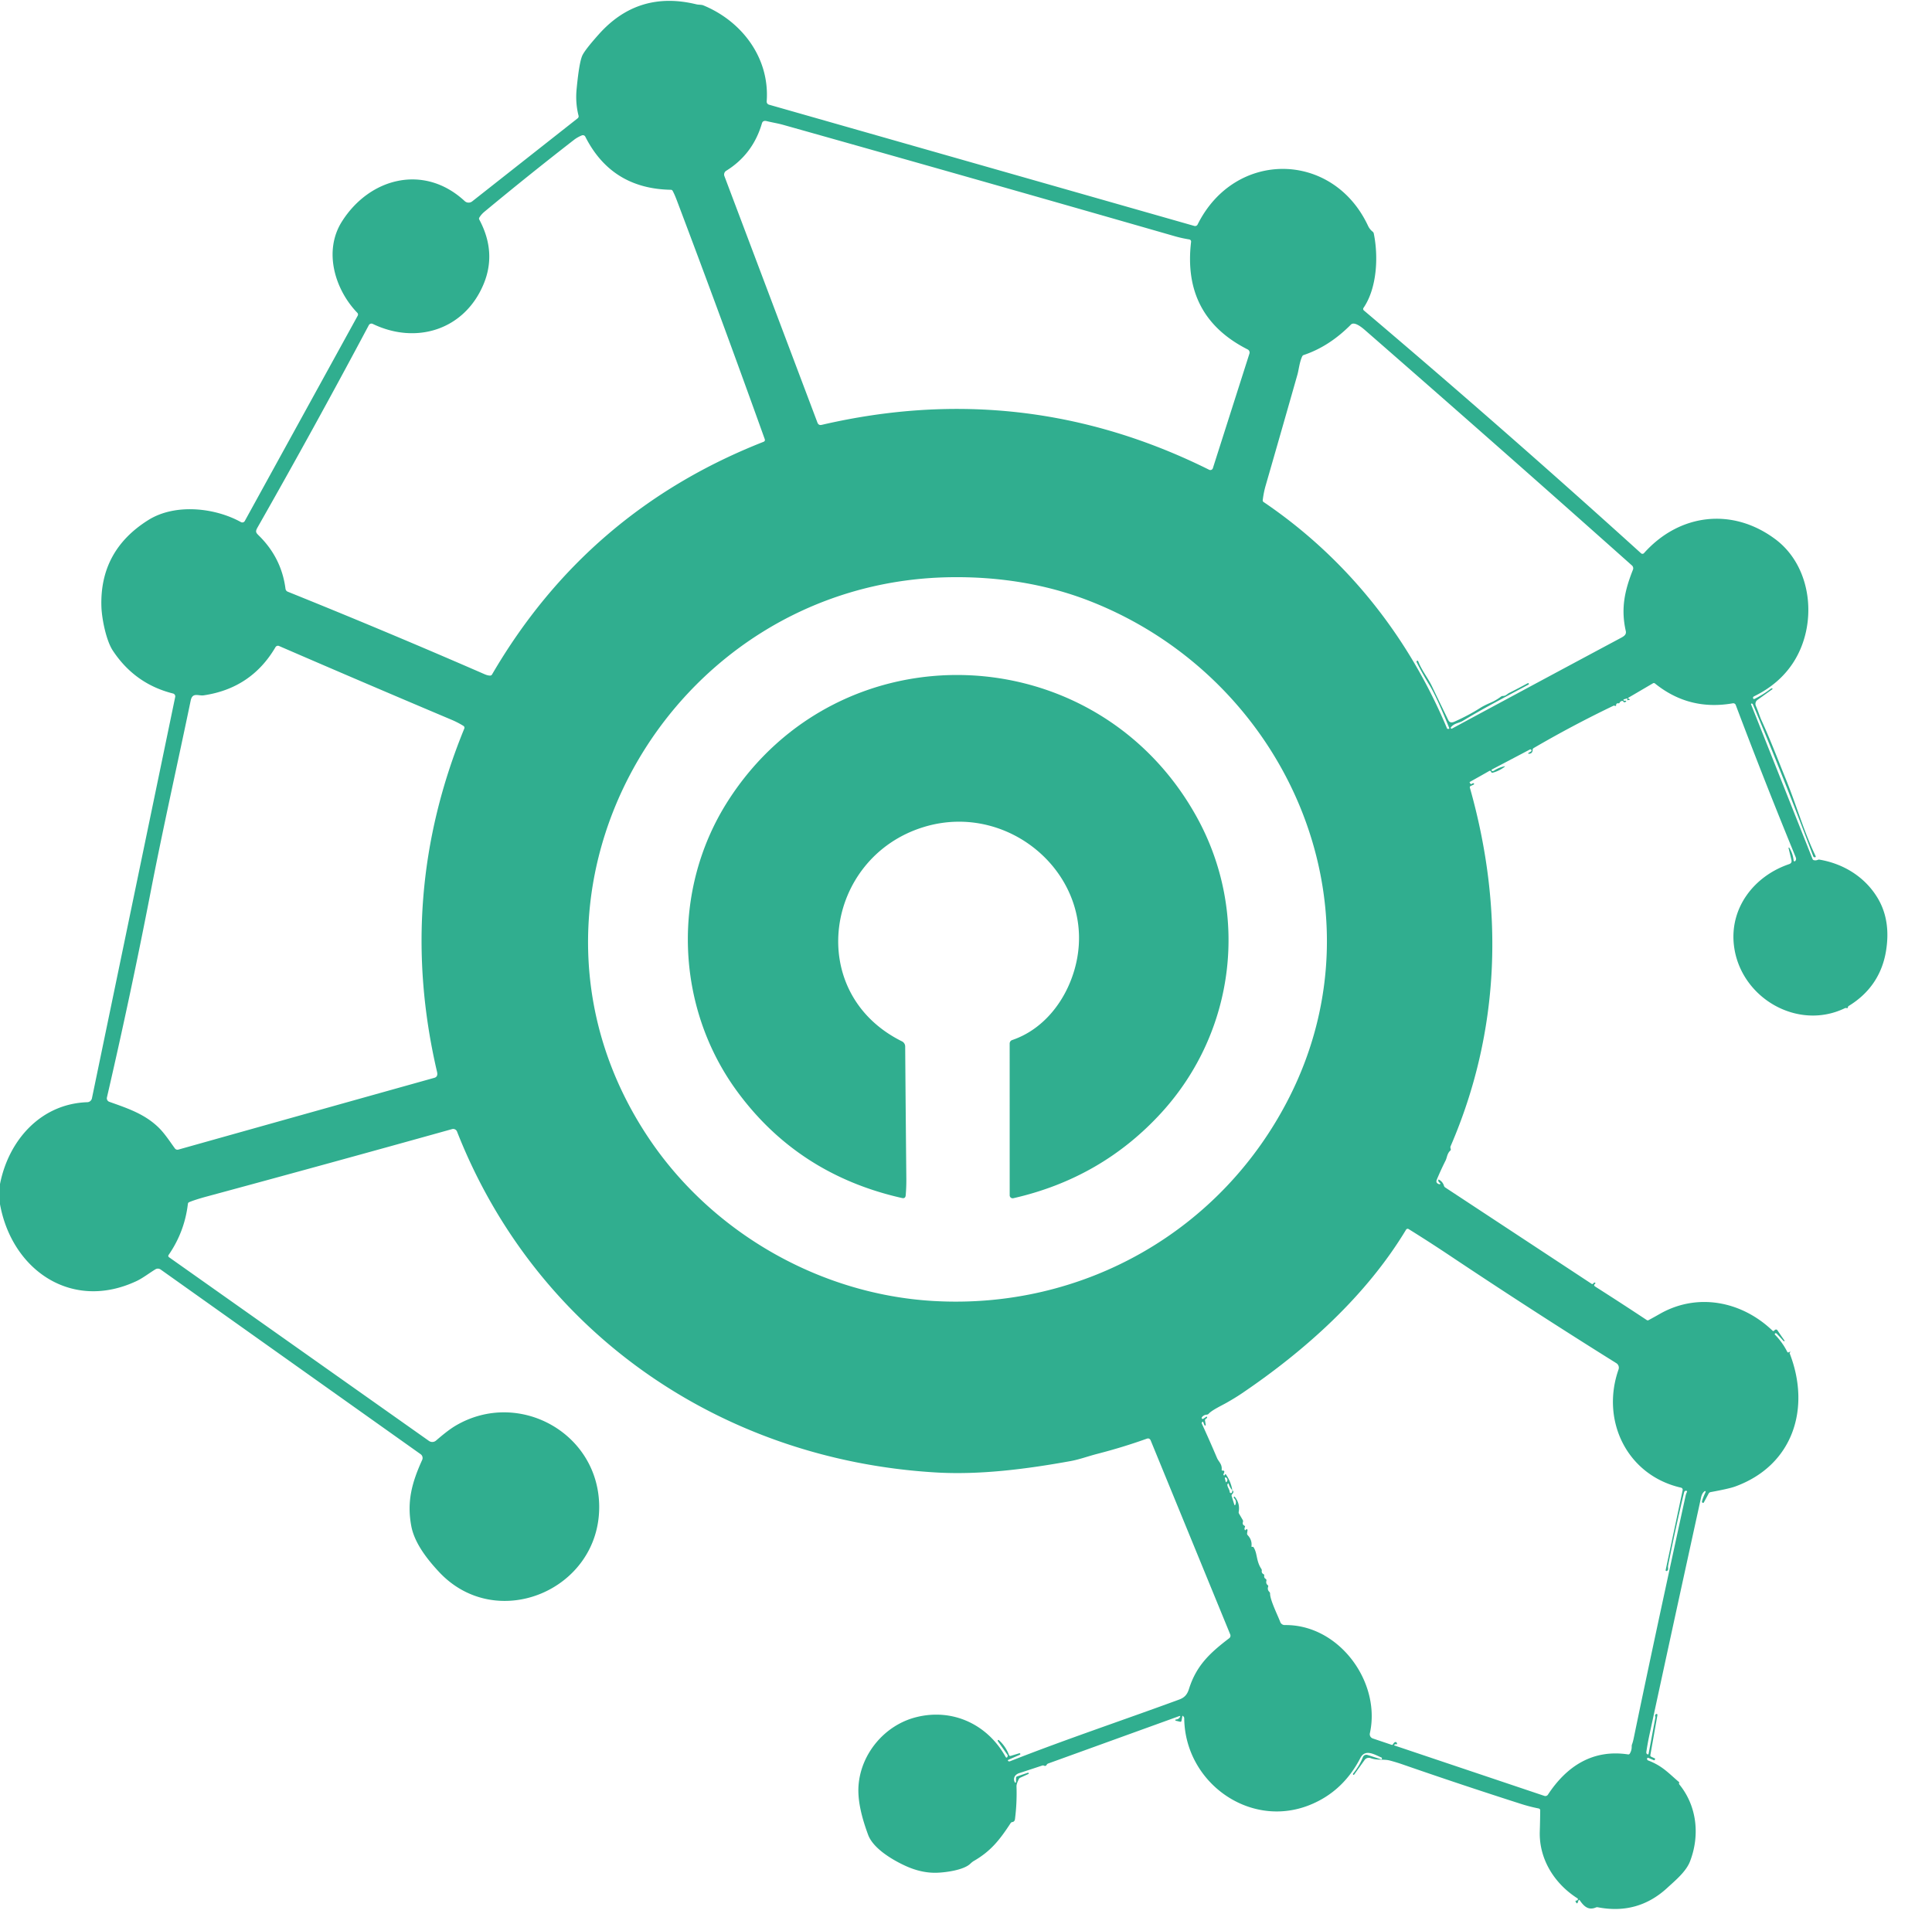
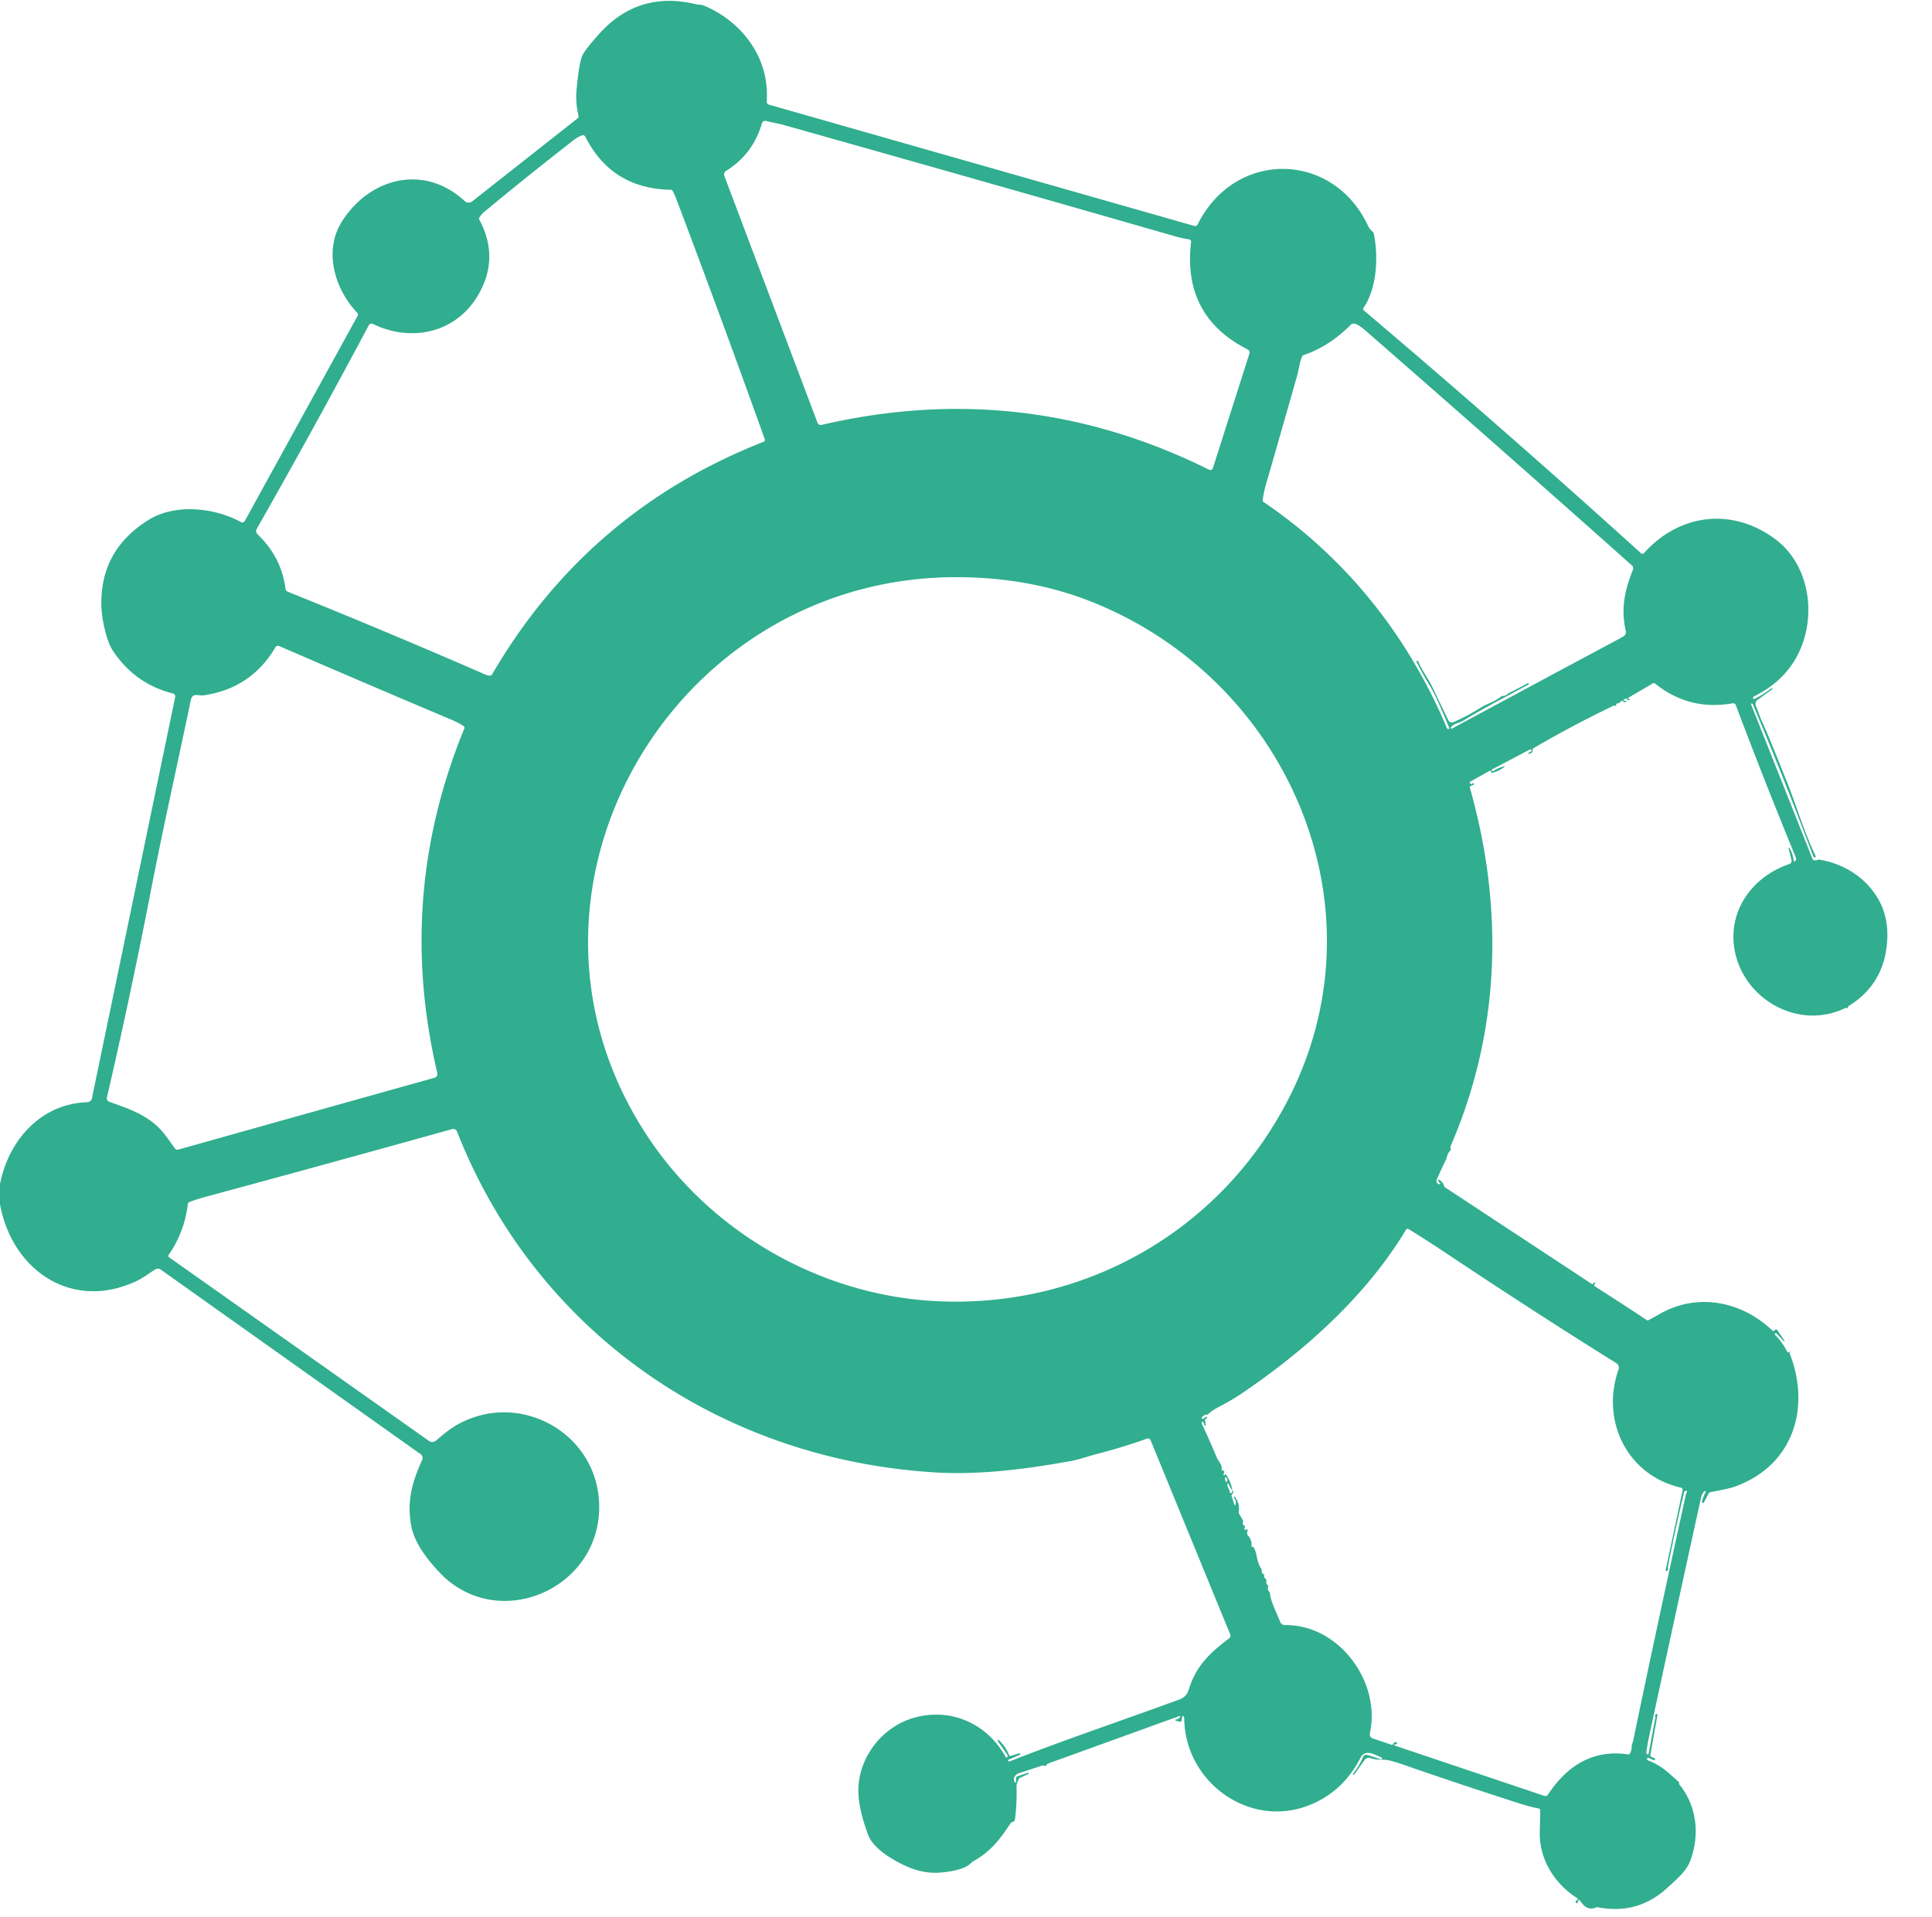
<svg xmlns="http://www.w3.org/2000/svg" xmlns:ns1="http://sodipodi.sourceforge.net/DTD/sodipodi-0.dtd" xmlns:ns2="http://www.inkscape.org/namespaces/inkscape" version="1.1" viewBox="0.00 0.00 907.00 900.00" id="svg3836" ns1:docname="CCClogo_node_color.svg" ns2:version="1.1.2 (0a00cf5339, 2022-02-04)">
  <defs id="defs3840" />
  <path fill="#000000" d="   M 0.00 565.42   L 0.00 555.96   C 4.10 535.14 19.35 518.24 40.99 517.53   A 2.30 2.29 -85.0 0 0 43.16 515.70   L 82.25 327.25   A 1.38 1.38 0.0 0 0 81.23 325.63   Q 63.31 321.14 52.97 305.49   C 49.81 300.72 47.80 290.48 47.61 284.96   Q 46.72 258.51 69.68 244.15   C 82.24 236.30 100.88 238.36 113.12 245.15   A 1.32 1.32 0.0 0 0 114.91 244.64   L 167.93 148.23   A 1.15 1.14 37.5 0 0 167.75 146.88   C 157.27 136.03 151.71 117.96 160.51 104.03   C 173.56 83.37 199.18 76.82 218.15 94.41   A 2.71 2.71 0.0 0 0 221.67 94.56   L 271.20 55.54   A 1.19 1.16 -26.9 0 0 271.61 54.33   Q 270.09 48.37 270.68 42.02   Q 271.83 29.81 273.28 26.29   Q 274.38 23.63 281.22 15.99   Q 299.68 -4.62 326.93 2.03   C 327.97 2.29 329.27 2.14 330.22 2.53   C 348.53 10.09 361.42 27.43 359.93 47.61   A 1.50 1.48 10.3 0 0 361.01 49.15   L 560.70 106.09   A 1.30 1.30 0.0 0 0 562.23 105.41   C 579.77 70.18 625.78 70.84 642.23 106.01   Q 643.01 107.68 644.42 108.79   A 1.41 1.37 14.0 0 1 644.93 109.61   C 647.15 120.32 646.51 135.20 640.11 144.57   A 0.89 0.89 0.0 0 0 640.27 145.75   Q 706.28 201.70 770.41 259.79   A 0.98 0.97 -47.7 0 0 771.79 259.72   C 788.39 241.13 813.31 238.09 833.52 253.23   C 851.05 266.37 853.46 293.55 841.67 311.39   Q 835.17 321.22 823.51 326.93   Q 822.78 327.28 823.06 327.95   Q 823.24 328.38 823.65 328.17   Q 827.76 326.15 831.34 323.37   Q 831.64 323.13 831.91 323.23   Q 832.37 323.39 831.97 323.68   L 825.09 328.62   A 2.33 2.32 -30.0 0 0 824.32 331.46   C 825.34 333.76 826.07 336.31 827.05 338.45   C 831.10 347.30 834.15 355.41 838.23 365.43   C 843.38 378.05 846.75 390.22 852.35 401.93   Q 852.61 402.46 852.02 402.53   Q 851.76 402.56 851.50 402.38   Q 851.30 402.24 851.19 401.93   Q 837.74 365.93 822.93 330.75   A 0.51 0.34 34.5 0 0 822.06 330.73   L 850.93 403.36   Q 851.10 403.80 851.56 403.89   Q 852.53 404.11 853.50 403.69   A 1.17 1.10 36.7 0 1 854.11 403.62   C 865.57 405.55 875.72 411.88 881.61 421.88   C 886.07 429.44 886.84 438.03 885.38 446.72   C 883.51 457.86 877.50 466.48 867.89 472.34   A 0.71 0.69 -12.6 0 0 867.55 472.86   Q 867.45 473.53 866.95 473.35   Q 866.50 473.19 866.07 473.40   C 843.81 484.14 817.05 468.43 814.04 444.10   C 811.86 426.49 823.32 411.39 839.91 405.75   Q 841.37 405.26 841.01 403.76   L 839.65 398.19   A 0.20 0.20 0.0 0 1 840.01 398.04   Q 841.72 400.85 842.04 404.05   A 0.43 0.42 -25.8 0 0 842.77 404.30   Q 843.47 403.59 843.01 402.49   Q 828.39 366.88 814.87 331.03   A 1.25 1.25 0.0 0 0 813.48 330.23   Q 792.93 333.84 776.93 320.91   A 0.81 0.81 0.0 0 0 776.00 320.84   L 764.42 327.63   A 0.20 0.20 0.0 0 0 764.43 327.98   L 764.85 328.18   Q 765.51 328.49 764.80 328.63   L 764.08 328.77   Q 763.77 328.83 763.89 328.54   Q 763.97 328.36 764.03 328.15   A 0.15 0.15 0.0 0 0 763.84 327.96   L 762.41 328.34   A 0.34 0.33 37.4 0 0 762.50 329.00   L 763.18 329.00   Q 763.57 329.00 763.38 329.35   Q 763.20 329.67 762.68 329.73   Q 762.26 329.77 762.12 329.45   Q 761.96 329.09 761.56 329.12   Q 760.73 329.19 760.38 329.91   Q 760.19 330.30 759.77 330.24   Q 758.67 330.10 758.70 331.19   A 0.28 0.27 -83.8 0 1 758.36 331.47   L 757.79 331.32   Q 757.65 331.29 757.51 331.35   Q 738.35 340.54 719.99 351.25   Q 719.53 351.52 719.52 352.06   Q 719.49 353.91 717.66 353.92   A 0.21 0.21 0.0 0 1 717.55 353.53   L 718.72 352.84   A 0.52 0.52 0.0 0 0 718.21 351.93   L 700.45 361.28   A 0.40 0.40 0.0 0 0 700.49 362.01   Q 700.87 362.16 701.37 361.84   Q 703.53 360.44 706.03 359.86   Q 706.92 359.65 706.18 360.19   Q 703.71 362.03 700.75 362.82   A 0.60 0.59 73.8 0 1 700.03 362.42   Q 699.78 361.63 699.06 362.05   Q 694.62 364.59 690.15 367.07   Q 689.80 367.27 690.04 367.60   L 690.32 367.97   Q 690.59 368.35 690.95 368.05   Q 691.25 367.79 691.64 367.75   A 0.34 0.34 0.0 0 1 691.82 368.40   L 690.44 369.05   Q 689.90 369.30 690.06 369.88   C 706.09 426.56 704.40 484.04 680.98 538.25   Q 680.80 538.65 681.05 539.47   Q 681.20 539.94 680.84 540.27   C 679.36 541.63 679.35 543.49 678.66 544.88   Q 676.43 549.31 674.52 553.90   Q 673.84 555.54 675.72 556.05   A 0.34 0.34 0.0 0 0 675.99 555.43   Q 675.30 555.01 675.22 554.30   Q 675.15 553.64 675.71 553.98   Q 677.36 554.99 677.86 556.70   Q 678.03 557.28 678.53 557.60   L 747.19 602.80   Q 747.63 603.09 747.94 602.68   Q 748.17 602.39 748.48 602.25   A 0.33 0.33 0.0 0 1 748.80 602.83   Q 748.32 603.16 748.41 603.56   Q 748.48 603.84 748.89 604.10   Q 761.07 611.85 773.10 619.82   Q 773.52 620.09 773.96 619.85   Q 776.69 618.37 779.30 616.88   C 797.00 606.83 817.76 611.01 832.14 624.81   Q 832.52 625.17 832.88 624.79   Q 833.87 623.76 834.52 624.74   Q 836.13 627.14 837.80 629.51   A 0.11 0.10 -28.4 0 1 837.75 629.67   Q 837.62 629.71 837.50 629.75   Q 837.41 629.78 837.34 629.71   Q 835.78 627.96 834.16 626.27   Q 833.89 625.99 833.66 625.98   Q 833.48 625.98 833.35 626.08   A 0.41 0.40 50.8 0 0 833.29 626.70   Q 836.82 630.30 839.08 634.80   A 0.43 0.43 0.0 0 0 839.63 635.00   L 840.37 634.67   A 0.11 0.11 0.0 0 1 840.51 634.81   Q 840.45 634.95 840.34 635.04   A 0.44 0.43 61.0 0 0 840.21 635.52   C 850.22 661.37 841.73 688.14 814.52 698.00   Q 811.73 699.01 803.07 700.60   Q 802.45 700.72 802.15 701.27   L 799.91 705.40   Q 799.67 705.85 799.25 705.56   Q 798.93 705.35 799.02 704.99   Q 799.41 703.30 800.72 700.55   A 0.31 0.30 84.8 0 0 800.27 700.17   Q 799.04 701.09 798.60 703.07   Q 786.36 758.84 774.33 814.66   Q 773.49 818.55 772.91 822.48   Q 772.77 823.43 773.41 823.71   Q 773.87 823.91 773.96 823.42   L 777.17 806.28   A 0.39 0.39 0.0 0 0 777.12 806.00   Q 776.80 805.45 777.33 804.90   A 0.45 0.45 0.0 0 1 778.10 805.29   L 774.78 824.05   Q 774.68 824.62 775.21 824.87   L 776.81 825.61   Q 777.15 825.77 776.96 826.09   L 776.79 826.37   Q 776.67 826.59 776.44 826.49   L 773.84 825.39   Q 773.43 825.22 773.28 825.64   Q 773.17 825.95 773.35 826.28   Q 773.49 826.51 773.83 826.64   C 780.53 829.20 783.45 832.71 788.26 836.77   Q 788.40 836.89 788.32 837.05   Q 788.21 837.27 788.24 837.54   Q 788.26 837.72 788.40 837.88   C 796.73 848.10 798.08 861.91 793.38 874.04   C 791.51 878.85 786.46 882.98 782.68 886.46   Q 768.90 899.16 750.12 895.54   Q 749.63 895.44 749.18 895.64   C 745.70 897.11 743.59 895.08 741.71 892.37   Q 741.27 891.73 741.00 892.46   L 740.71 893.24   Q 740.39 894.10 739.92 893.31   L 739.75 893.02   Q 739.41 892.45 740.07 892.39   Q 740.54 892.34 740.70 892.01   Q 740.92 891.57 740.49 891.30   C 729.81 884.50 722.48 872.97 722.87 860.00   Q 723.03 854.88 723.07 850.02   A 0.89 0.88 -84.5 0 0 722.36 849.15   Q 718.11 848.31 714.00 846.99   Q 686.14 838.08 658.51 828.48   Q 655.55 827.45 652.53 826.65   C 649.63 825.87 646.69 826.71 643.44 825.51   A 2.41 2.41 0.0 0 0 640.64 826.37   L 635.74 833.23   Q 635.54 833.50 635.29 833.27   Q 635.03 833.03 635.26 832.75   Q 638.29 828.97 639.83 825.04   A 1.76 1.75 -70.1 0 1 642.00 824.02   L 648.43 826.09   A 0.25 0.25 0.0 0 0 648.76 825.84   Q 648.75 825.66 648.75 825.49   Q 648.75 825.32 648.60 825.26   C 645.27 823.85 640.93 821.02 638.65 825.43   Q 630.47 841.26 614.83 847.53   C 586.63 858.83 556.25 836.87 555.95 806.81   Q 555.94 806.32 555.59 805.96   L 555.31 805.69   Q 555.13 805.51 555.08 805.76   L 554.67 807.95   Q 554.56 808.56 553.96 808.41   L 551.99 807.95   A 0.29 0.29 0.0 0 1 552.04 807.38   Q 553.24 807.32 553.87 806.33   Q 554.40 805.48 553.46 805.83   L 492.07 828.04   Q 491.60 828.21 491.37 828.65   Q 490.95 829.43 490.13 829.05   Q 489.71 828.85 489.27 829.00   Q 483.85 830.80 478.43 832.57   C 476.49 833.20 475.45 834.92 476.39 836.83   A 0.31 0.31 0.0 0 0 476.98 836.70   L 477.01 834.79   Q 477.02 834.25 477.53 834.08   L 482.54 832.37   A 0.32 0.32 0.0 0 1 482.78 832.96   L 478.98 834.70   Q 478.51 834.91 478.29 835.37   Q 477.18 837.61 477.21 838.75   Q 477.47 846.42 476.51 854.02   Q 476.41 854.84 476.00 855.20   Q 475.70 855.46 475.22 855.53   A 1.10 1.09 12.7 0 0 474.47 856.00   C 469.38 863.80 465.24 869.13 457.20 873.78   Q 456.39 874.25 455.55 875.07   C 452.37 878.17 443.45 879.28 439.29 879.34   Q 432.39 879.42 425.18 876.14   C 419.09 873.37 409.93 867.99 407.54 861.49   C 404.83 854.15 402.47 845.77 403.06 838.24   C 404.25 823.16 415.53 809.97 430.04 806.30   C 447.05 801.98 463.56 809.51 472.15 825.02   A 0.43 0.42 39.6 0 0 472.93 824.95   L 473.06 824.56   Q 473.16 824.26 472.98 823.99   L 468.45 817.54   A 0.34 0.34 0.0 0 1 468.96 817.09   Q 472.17 820.02 473.69 824.07   A 0.65 0.64 -18.6 0 0 474.49 824.46   L 478.50 823.23   A 0.38 0.38 0.0 0 1 478.77 823.94   L 473.41 826.29   Q 472.99 826.48 473.28 826.83   Q 473.58 827.20 474.23 826.95   C 500.39 816.66 527.15 807.73 553.55 798.02   C 556.07 797.09 557.34 795.71 558.19 792.99   C 561.67 781.98 568.04 776.10 577.07 769.21   A 1.51 1.50 60.2 0 0 577.55 767.44   L 540.23 676.41   Q 539.67 675.05 538.30 675.55   Q 527.27 679.52 515.03 682.67   C 510.80 683.76 506.70 685.30 502.57 686.04   C 482.06 689.75 460.13 692.62 439.27 691.37   C 338.50 685.38 251.64 625.73 214.56 531.32   A 1.94 1.94 0.0 0 0 212.23 530.16   Q 154.97 546.15 97.25 561.76   Q 91.60 563.29 88.79 564.47   A 0.96 0.94 -8.7 0 0 88.21 565.24   Q 86.66 578.40 79.14 589.27   A 0.75 0.74 35.3 0 0 79.32 590.30   L 201.38 676.57   A 2.69 2.69 0.0 0 0 204.68 676.42   C 207.65 673.87 210.91 671.14 214.17 669.25   C 243.56 652.19 281.14 672.84 281.30 707.40   C 281.49 746.67 233.07 766.94 206.13 738.11   C 200.61 732.20 194.56 724.53 193.07 716.48   C 190.93 704.93 193.41 696.04 198.20 685.49   A 2.20 2.19 29.9 0 0 197.47 682.80   L 75.42 596.09   A 2.23 2.23 0.0 0 0 72.96 596.00   C 70.10 597.74 67.04 600.12 64.19 601.47   C 33.72 615.84 5.60 596.38 0.00 565.42   Z   M 357.69 57.94   Q 353.46 72.41 340.92 80.19   A 2.07 2.07 0.0 0 0 340.08 82.68   L 383.75 198.41   Q 384.28 199.83 385.76 199.49   Q 480.92 177.38 567.66 220.58   A 1.24 1.24 0.0 0 0 569.39 219.85   L 586.56 166.02   A 1.63 1.62 22.4 0 0 585.74 164.08   Q 555.01 148.53 559.17 113.56   A 1.03 1.02 -82.2 0 0 558.31 112.42   Q 554.73 111.84 551.57 110.93   Q 459.69 84.51 367.67 58.62   C 365.10 57.90 362.50 57.51 359.93 56.87   Q 358.13 56.42 357.69 57.94   Z   M 226.94 133.62   C 217.91 154.98 195.32 161.89 174.98 152.08   A 1.40 1.40 0.0 0 0 173.14 152.69   Q 147.81 200.33 120.88 247.70   C 119.72 249.73 120.21 250.17 121.65 251.60   Q 132.16 262.01 134.03 276.46   A 1.72 1.70 -83.0 0 0 135.09 277.83   Q 181.39 296.48 227.47 316.56   Q 228.90 317.19 230.05 317.22   A 1.05 1.04 15.7 0 0 230.99 316.70   Q 275.70 239.97 358.42 207.46   Q 359.34 207.10 359.01 206.17   Q 338.57 149.13 317.72 94.01   Q 316.66 91.22 315.78 89.61   A 0.95 0.94 -13.3 0 0 314.96 89.11   Q 287.14 88.63 274.78 64.18   A 1.28 1.27 -24.0 0 0 273.17 63.57   Q 271.09 64.41 269.44 65.69   Q 248.16 82.21 227.42 99.42   Q 225.95 100.64 225.02 102.17   A 0.89 0.89 0.0 0 0 224.99 103.07   Q 233.30 118.58 226.94 133.62   Z   M 593.18 235.70   C 631.89 261.92 661.11 298.61 679.31 341.98   Q 679.42 342.24 679.71 342.25   Q 679.83 342.25 679.97 342.25   Q 680.54 342.26 680.32 341.73   Q 674.31 326.91 671.08 321.68   Q 667.80 316.36 665.04 310.88   A 0.45 0.45 0.0 0 1 665.27 310.27   Q 665.64 310.12 665.83 310.60   C 667.43 314.71 670.46 318.51 672.12 321.97   Q 676.00 330.06 679.93 338.15   Q 680.72 339.79 682.83 338.84   Q 689.69 335.75 694.80 332.47   Q 696.64 331.29 699.77 329.94   Q 702.39 328.81 704.69 327.06   Q 705.08 326.77 705.57 326.78   C 706.92 326.80 707.61 325.80 708.48 325.36   Q 712.87 323.17 717.20 320.80   A 0.37 0.37 0.0 0 1 717.72 320.99   Q 717.84 321.29 717.49 321.48   C 707.22 327.01 696.80 332.36 686.83 338.42   C 684.81 339.65 682.87 339.44 681.15 341.48   A 0.41 0.41 0.0 0 0 681.66 342.10   Q 721.05 320.85 760.25 299.89   C 762.07 298.92 763.68 298.19 763.24 296.26   C 760.82 285.57 762.82 277.04 766.61 267.49   A 1.78 1.77 31.8 0 0 766.14 265.51   Q 703.72 209.88 641.04 155.20   C 639.67 154.00 635.87 150.72 634.18 152.43   Q 624.05 162.67 612.06 166.69   Q 611.57 166.85 611.34 167.32   C 610.07 170.00 609.67 173.88 609.14 175.73   Q 601.71 201.87 594.18 227.98   Q 593.23 231.25 592.80 234.89   A 0.86 0.85 20.1 0 0 593.18 235.70   Z   M 304.68 534.58   C 334.42 578.88 384.92 607.71 437.95 610.85   C 508.44 615.02 573.65 578.04 605.43 514.92   C 651.06 424.31 603.22 317.92 511.40 282.14   C 490.68 274.06 468.31 270.68 446.00 271.03   C 313.07 273.13 228.94 421.79 304.68 534.58   Z   M 51.31 517.34   C 59.75 520.35 67.98 523.02 74.60 529.56   C 77.23 532.14 79.77 535.99 82.09 539.21   A 1.51 1.51 0.0 0 0 83.73 539.78   Q 143.82 522.89 203.91 506.08   Q 205.71 505.58 205.18 503.31   Q 185.83 420.47 217.97 342.08   A 1.02 1.01 27.5 0 0 217.57 340.84   Q 214.94 339.20 211.83 337.89   Q 171.19 320.73 131.00 303.32   A 1.34 1.33 -63.0 0 0 129.33 303.87   Q 118.00 323.19 95.61 326.49   C 93.18 326.85 90.36 324.89 89.52 328.95   C 83.30 358.88 76.55 388.74 70.73 418.74   Q 61.42 466.78 50.20 515.30   A 1.74 1.74 0.0 0 0 51.31 517.34   Z   M 578.53 699.74   Q 577.38 698.52 576.86 696.88   Q 576.64 696.21 576.30 696.82   C 575.81 697.70 577.28 699.35 577.29 700.49   A 0.58 0.57 61.2 0 0 578.35 700.80   Q 578.58 700.42 578.53 699.74   Q 579.58 700.37 578.44 701.58   Q 578.06 701.98 578.23 702.51   L 579.40 706.29   Q 579.71 707.29 580.03 706.30   Q 580.58 704.61 579.30 703.41   A 0.32 0.31 32.3 0 1 579.22 703.09   Q 579.26 702.96 579.30 702.84   A 0.21 0.21 0.0 0 1 579.66 702.78   Q 582.21 705.90 581.53 709.86   Q 581.45 710.31 581.68 710.71   L 583.41 713.68   A 1.17 1.16 -52.1 0 1 583.52 714.59   Q 583.15 715.83 584.13 716.32   Q 584.71 716.61 584.39 717.17   Q 584.18 717.55 584.28 718.03   Q 584.44 718.85 584.95 718.18   Q 585.20 717.84 585.53 718.14   A 0.40 0.39 -66.5 0 1 585.67 718.50   L 585.47 719.92   Q 585.40 720.46 585.77 720.85   Q 587.86 723.10 587.53 725.96   Q 587.47 726.43 587.92 726.31   Q 588.29 726.21 588.49 726.50   C 590.38 729.36 589.62 732.90 592.17 736.69   Q 592.42 737.08 592.35 737.54   Q 592.19 738.63 593.19 739.15   Q 593.58 739.36 593.50 739.80   Q 593.32 740.82 594.15 741.32   A 0.83 0.82 -67.9 0 1 594.53 742.23   Q 594.20 743.56 595.14 744.28   Q 595.50 744.54 595.36 744.96   Q 594.86 746.46 595.92 747.46   Q 596.25 747.78 596.25 748.24   C 596.22 751.23 599.82 758.39 601.03 761.59   A 2.24 2.22 -10.6 0 0 603.15 763.03   C 628.55 762.67 648.44 789.70 643.10 813.84   A 2.10 2.10 0.0 0 0 644.48 816.28   L 653.26 819.24   Q 653.76 819.40 654.00 818.94   Q 654.36 818.27 654.79 818.06   Q 655.49 817.71 655.81 818.51   Q 656.05 819.12 655.40 818.99   Q 655.05 818.92 654.75 819.13   Q 654.26 819.45 654.81 819.63   L 725.03 843.24   A 1.45 1.45 0.0 0 0 726.70 842.66   C 735.47 829.30 747.73 821.26 764.30 823.76   Q 764.85 823.84 765.14 823.36   Q 766.08 821.80 766.02 819.96   Q 766.01 819.45 766.19 818.99   Q 766.60 817.94 767.00 816.00   Q 775.34 775.54 791.28 702.51   Q 791.54 701.33 791.94 700.57   Q 792.19 700.09 791.66 700.00   Q 791.27 699.93 791.01 700.10   Q 790.71 700.30 790.58 700.88   Q 786.49 717.92 783.12 735.12   Q 783.04 735.55 783.11 736.38   Q 783.19 737.41 782.45 737.65   A 0.39 0.38 87.4 0 1 781.96 737.20   L 789.94 699.70   A 0.99 0.99 0.0 0 0 789.19 698.52   C 763.87 692.76 751.39 667.10 759.84 643.02   A 2.50 2.50 0.0 0 0 758.80 640.06   Q 719.33 615.41 680.50 589.47   Q 670.96 583.10 661.30 577.10   A 0.87 0.87 0.0 0 0 660.09 577.39   C 641.34 608.51 612.75 634.12 582.92 654.30   Q 579.94 656.32 575.72 658.71   C 573.54 659.95 569.04 662.05 567.45 663.78   Q 567.08 664.19 566.53 664.23   Q 565.09 664.33 564.23 665.47   A 0.49 0.49 0.0 0 0 564.89 666.17   L 566.28 665.24   A 0.28 0.28 0.0 0 1 566.70 665.56   Q 566.56 665.97 566.13 666.19   A 0.81 0.80 71.4 0 0 565.71 667.04   L 566.05 669.01   A 0.31 0.31 0.0 0 1 565.46 669.18   L 564.84 667.66   A 0.19 0.19 0.0 0 0 564.53 667.59   L 564.31 667.82   A 0.52 0.52 0.0 0 0 564.20 668.42   Q 567.88 676.42 571.32 684.53   C 572.09 686.35 573.80 687.45 573.53 690.07   Q 573.49 690.50 573.92 690.50   Q 574.08 690.50 574.24 690.50   A 0.53 0.53 0.0 0 1 574.75 691.20   L 574.39 692.20   Q 574.20 692.71 574.74 692.75   Q 574.98 692.76 574.98 692.54   A 0.32 0.32 0.0 0 1 575.57 692.36   Q 577.88 695.72 578.53 699.74   Z   M 575.94 695.66   Q 576.66 694.50 575.52 693.74   A 0.33 0.32 10.4 0 0 575.02 694.08   L 575.39 695.57   Q 575.56 696.28 575.94 695.66   Z" id="path3706" style="fill:#30ae8f;fill-opacity:1" />
-   <path fill="#000000" d="   M 504.35 455.57   C 516.70 413.39 475.13 375.56 433.58 388.35   C 387.17 402.64 377.55 466.21 423.45 488.96   A 2.70 2.70 0.0 0 1 424.95 491.36   Q 425.18 522.27 425.49 553.50   Q 425.52 557.47 425.19 561.27   Q 425.04 562.88 423.47 562.52   Q 374.59 551.52 345.90 512.23   C 316.96 472.57 315.18 417.89 341.55 376.39   C 393.95 293.96 514.44 298.09 561.76 383.51   C 586.74 428.60 579.99 484.37 545.29 522.40   Q 517.21 553.18 475.72 562.61   A 1.40 1.40 0.0 0 1 474.01 561.24   L 474.00 489.98   A 1.73 1.72 80.5 0 1 475.16 488.35   C 489.83 483.38 500.07 470.19 504.35 455.57   Z" id="path3710" style="fill:#30ae8f;fill-opacity:1" />
</svg>